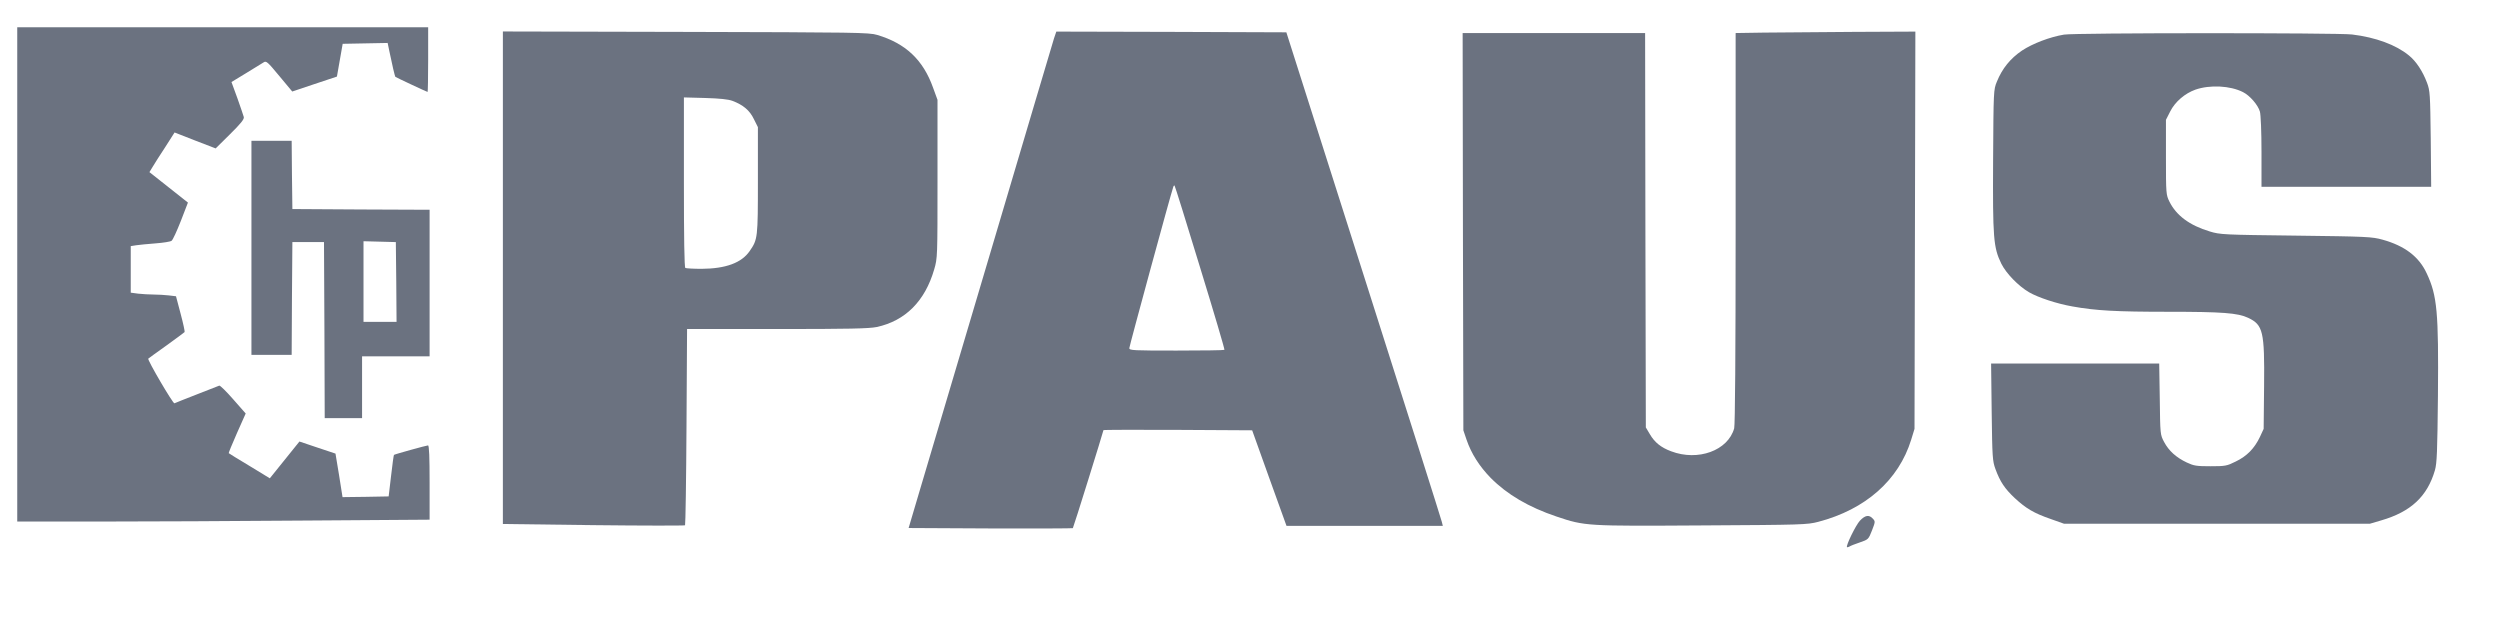
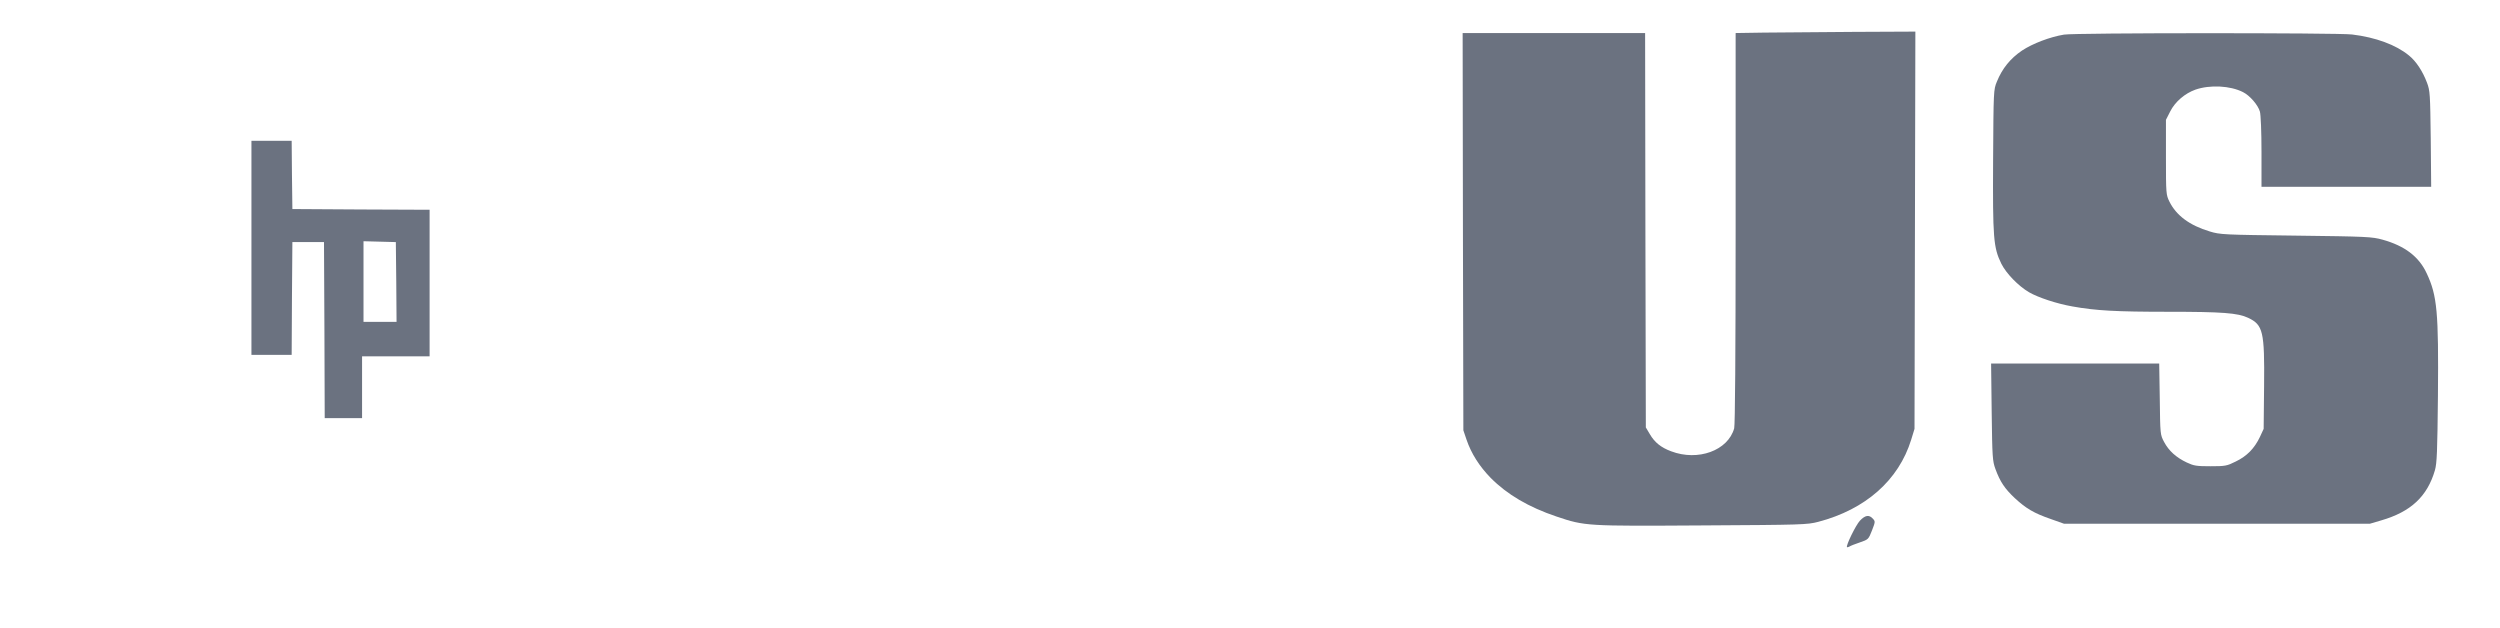
<svg xmlns="http://www.w3.org/2000/svg" class="mx-auto h-auto w-32 py-3 sm:mx-0 lg:w-40 lg:py-5" viewBox="0 0 1740 437">
  <title>
Paus logo
</title>
  <g fill="#6B7280" transform="translate(0,637) scale(0.1,-0.1)" stroke="none">
-     <path d="M120 4460 l0 -1720 573 0 c314 0 960 3 1435 7 l862 6 0 259 c0 175 -3 258 -11 258 -10 0 -231 -61 -237 -66 -2 -1 -11 -66 -20 -145 l-17 -144 -161 -3 -160 -2 -24 152 -25 151 -126 42 -125 42 -103 -128 -103 -128 -141 86 c-78 47 -144 87 -145 89 -2 1 24 64 57 139 l61 137 -87 99 c-48 55 -92 98 -97 95 -6 -2 -76 -29 -156 -61 -80 -31 -150 -59 -156 -62 -10 -4 -191 305 -182 311 1 2 58 42 126 91 67 48 124 91 127 94 2 4 -10 61 -28 128 l-32 121 -50 6 c-27 3 -75 6 -105 6 -30 0 -79 3 -107 6 l-53 7 0 162 0 162 38 6 c20 3 81 9 134 13 54 4 104 12 112 18 9 6 37 68 65 139 l49 127 -134 106 -134 106 22 36 c12 21 52 83 88 138 l65 102 143 -56 143 -55 100 99 c74 73 99 104 96 119 -3 11 -23 70 -45 132 l-41 112 102 62 c56 34 111 68 122 75 18 12 27 4 109 -95 l90 -108 155 52 156 52 20 114 20 114 157 3 156 3 12 -58 c18 -88 38 -175 42 -178 4 -4 220 -105 224 -105 2 0 4 101 4 225 l0 225 -1430 0 -1430 0 0 -1720z" />
-     <path d="M3500 4437 l0 -1714 631 -8 c347 -4 633 -4 637 -1 3 4 8 313 10 686 l4 680 627 0 c500 0 639 3 693 14 199 43 336 180 400 401 23 79 23 86 23 630 l0 550 -31 85 c-69 193 -190 308 -389 367 -56 17 -147 18 -1332 21 l-1273 3 0 -1714z m1598 1231 c74 -28 120 -66 149 -127 l28 -56 0 -370 c0 -401 -1 -411 -57 -492 -56 -82 -166 -123 -335 -124 -57 0 -107 3 -113 6 -7 4 -10 211 -10 597 l0 590 148 -4 c101 -3 160 -9 190 -20z" />
-     <path d="M7336 6103 c-8 -27 -205 -687 -436 -1468 -232 -781 -457 -1537 -499 -1680 l-77 -260 569 -3 c314 -1 572 0 574 2 4 3 213 675 213 682 0 3 233 3 518 2 l517 -3 119 -332 120 -333 544 0 544 0 -7 28 c-3 15 -248 788 -544 1717 l-538 1690 -801 3 -800 2 -16 -47z m1017 -1596 c96 -312 172 -569 169 -572 -3 -3 -153 -5 -334 -5 -300 0 -328 1 -328 17 0 13 288 1071 306 1122 2 8 7 12 9 9 3 -2 83 -259 178 -571z" />
    <path d="M12273 6143 l-193 -3 0 -1358 c0 -878 -4 -1370 -10 -1393 -43 -155 -252 -231 -439 -160 -70 26 -115 62 -148 119 l-28 47 -3 1373 -2 1372 -635 0 -635 0 2 -1382 3 -1383 22 -65 c33 -97 90 -186 168 -266 115 -116 265 -204 458 -269 199 -67 207 -67 1016 -62 697 4 729 5 806 25 329 86 560 290 647 572 l23 75 3 1383 3 1382 -433 -2 c-238 -2 -520 -4 -625 -5z" />
    <path d="M14365 6129 c-97 -16 -218 -62 -292 -111 -81 -55 -138 -125 -175 -217 -23 -55 -23 -64 -26 -544 -3 -544 2 -609 57 -722 34 -68 118 -155 193 -199 64 -37 194 -80 303 -99 160 -29 303 -37 667 -37 375 0 483 -8 555 -42 104 -49 115 -95 111 -475 l-3 -298 -26 -56 c-38 -80 -91 -134 -168 -171 -62 -31 -73 -33 -176 -33 -98 0 -116 3 -165 26 -74 35 -125 81 -158 143 -27 51 -27 52 -30 299 l-4 247 -585 0 -585 0 4 -337 c4 -318 6 -342 26 -397 33 -90 65 -137 135 -203 78 -72 133 -105 252 -146 l90 -32 1065 0 1065 0 78 23 c207 60 321 167 374 349 14 49 17 128 21 518 5 582 -5 697 -78 852 -54 117 -153 192 -308 235 -72 20 -109 22 -602 28 -506 6 -528 7 -600 29 -140 42 -233 111 -281 208 -23 47 -24 54 -24 309 l0 260 30 59 c34 67 102 125 175 151 101 35 242 28 331 -17 48 -24 105 -90 118 -136 6 -22 11 -140 11 -280 l0 -243 591 0 590 0 -3 333 c-4 313 -5 335 -26 391 -30 80 -76 150 -126 190 -90 74 -231 126 -396 146 -101 12 -1930 12 -2005 -1z" />
    <path d="M1750 4645 l0 -745 140 0 140 0 2 393 3 392 110 0 110 0 3 -612 2 -613 130 0 130 0 0 215 0 215 235 0 235 0 0 510 0 510 -477 2 -478 3 -3 238 -2 237 -140 0 -140 0 0 -745z m1008 -237 l2 -278 -115 0 -115 0 0 280 0 281 113 -3 112 -3 3 -277z" />
    <path d="M12945 2746 c-29 -31 -99 -175 -90 -184 2 -2 10 0 17 4 7 5 40 18 73 29 59 20 60 22 84 83 23 60 24 63 6 82 -26 29 -53 25 -90 -14z" />
  </g>
</svg>